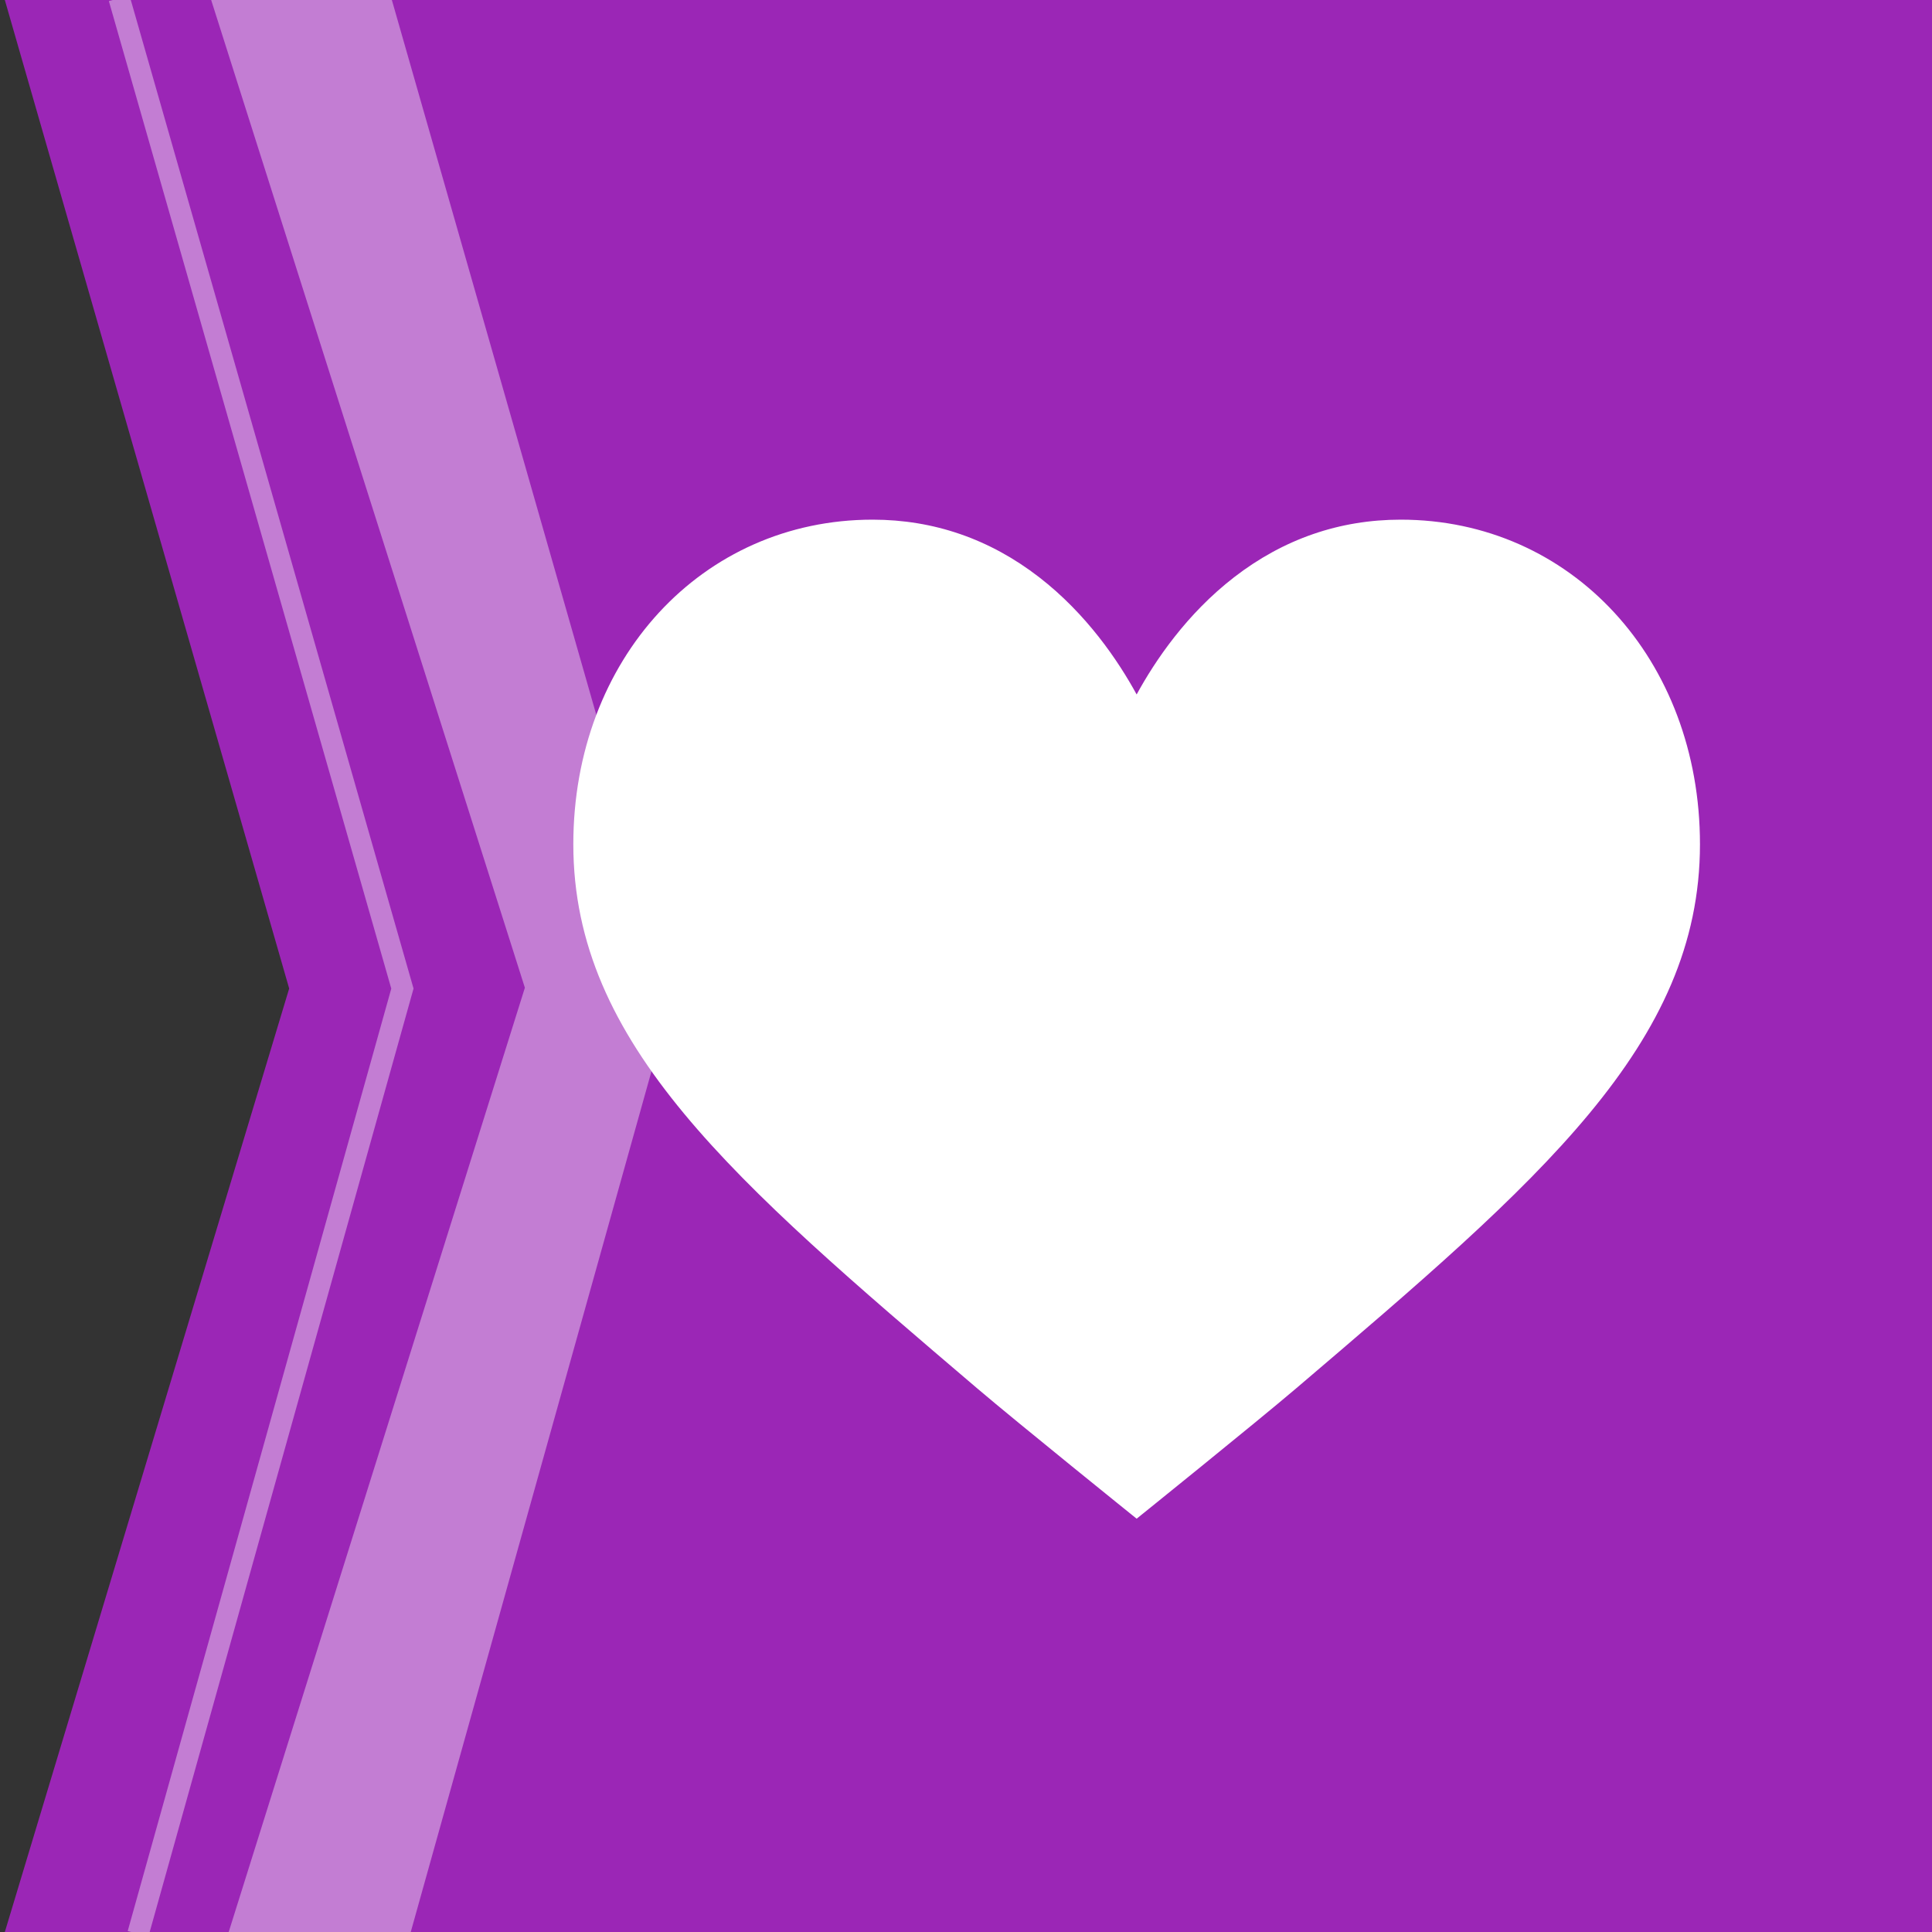
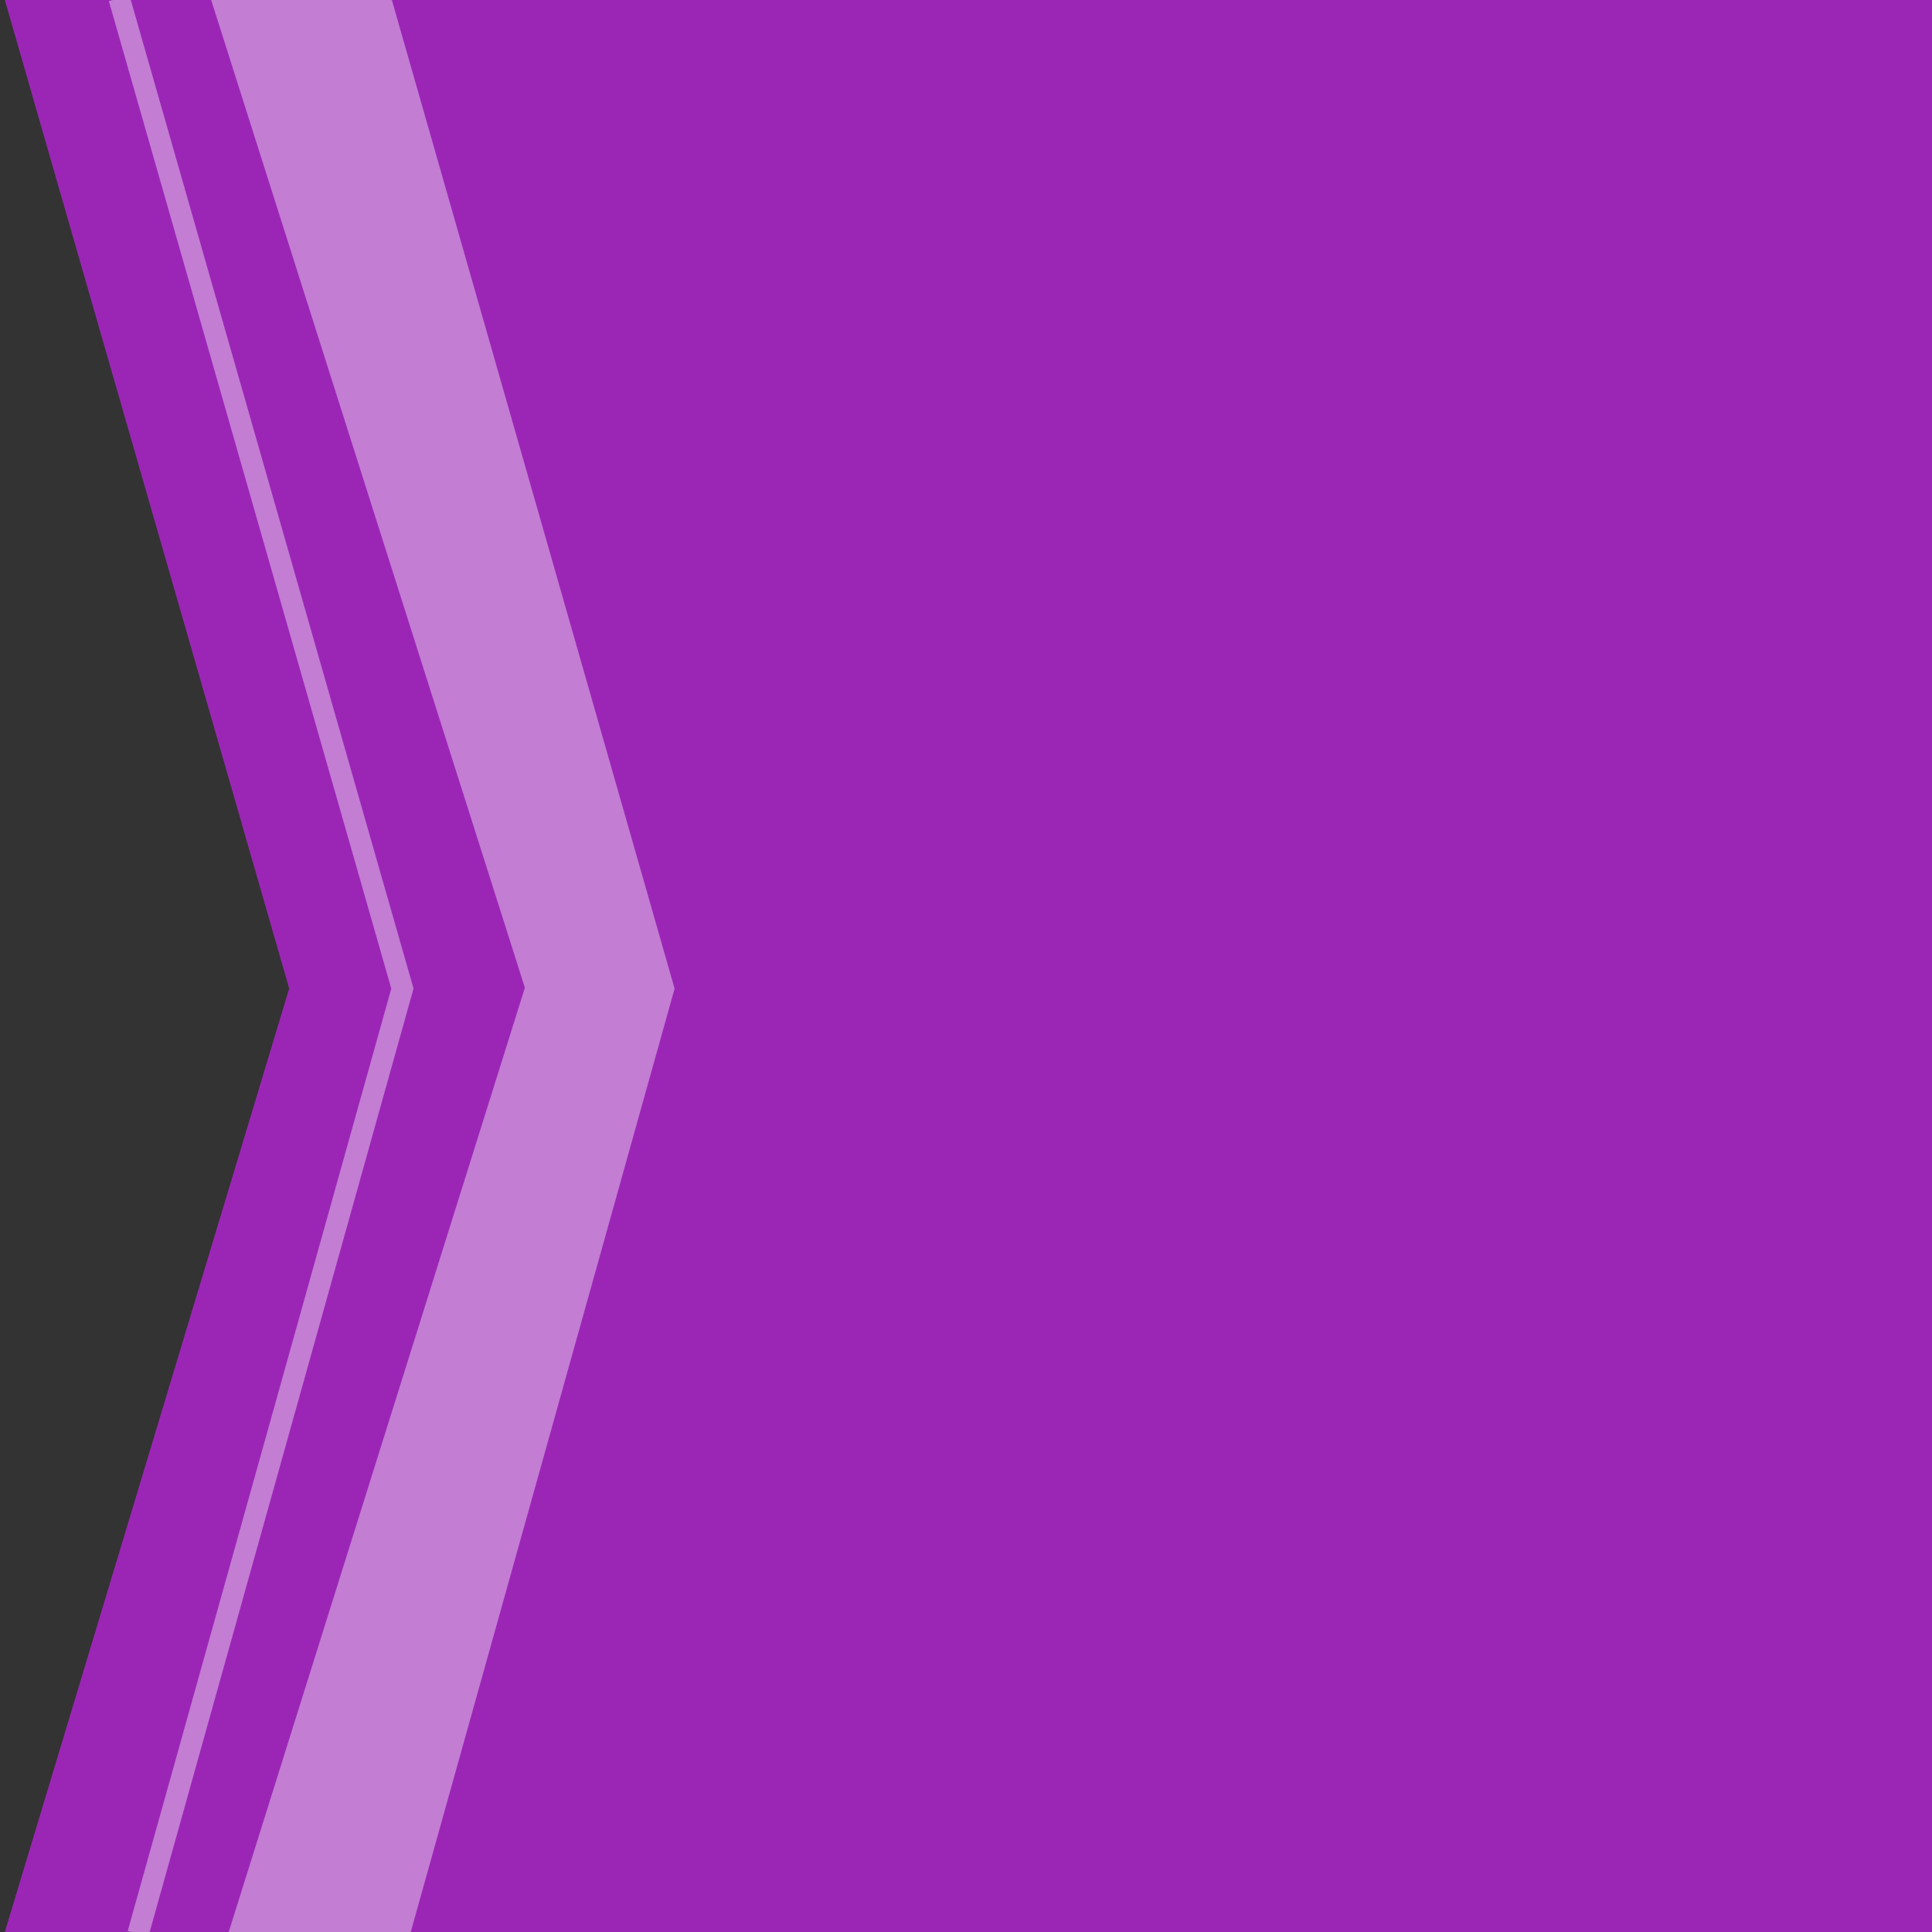
<svg xmlns="http://www.w3.org/2000/svg" id="Layer_1" data-name="Layer 1" viewBox="0 0 400 400">
  <rect x="0" y="0" width="400" height="400" fill="#333333" stroke="none" />
  <defs>
    <style>
      .cls-1 {
        fill: #c37dd3;
      }

      .cls-2 {
        fill: #fff;
      }

      .cls-3 {
        fill: #9b26b6;
      }
    </style>
  </defs>
  <polygon class="cls-3" points="400 0 1 0 59.87 204.66 1 400 400 400 400 0" />
  <g>
    <polygon class="cls-1" points="81.13 0 43.72 0 108.67 204.5 47.35 400 85.04 400 139.67 204.68 81.13 0" />
    <polygon class="cls-1" points="85.62 204.67 27.08 0 23.34 0 22.54 .23 81.01 204.68 26.44 399.8 27.17 400 30.99 400 85.45 205.28 85.62 204.67" />
  </g>
-   <path class="cls-2" d="M290,107.59c-12.66,0-24.26,4.01-34.49,11.92-9.81,7.58-16.34,17.24-20.18,24.27-3.84-7.02-10.37-16.68-20.18-24.27-10.23-7.91-21.83-11.92-34.49-11.92-35.32,0-61.96,28.89-61.96,67.21,0,41.39,33.23,69.71,83.54,112.58,8.54,7.28,33.09,27.05,33.09,27.05,0,0,24.55-19.77,33.1-27.05,50.3-42.87,83.53-71.19,83.53-112.58,0-38.31-26.64-67.21-61.96-67.21Z" />
</svg>